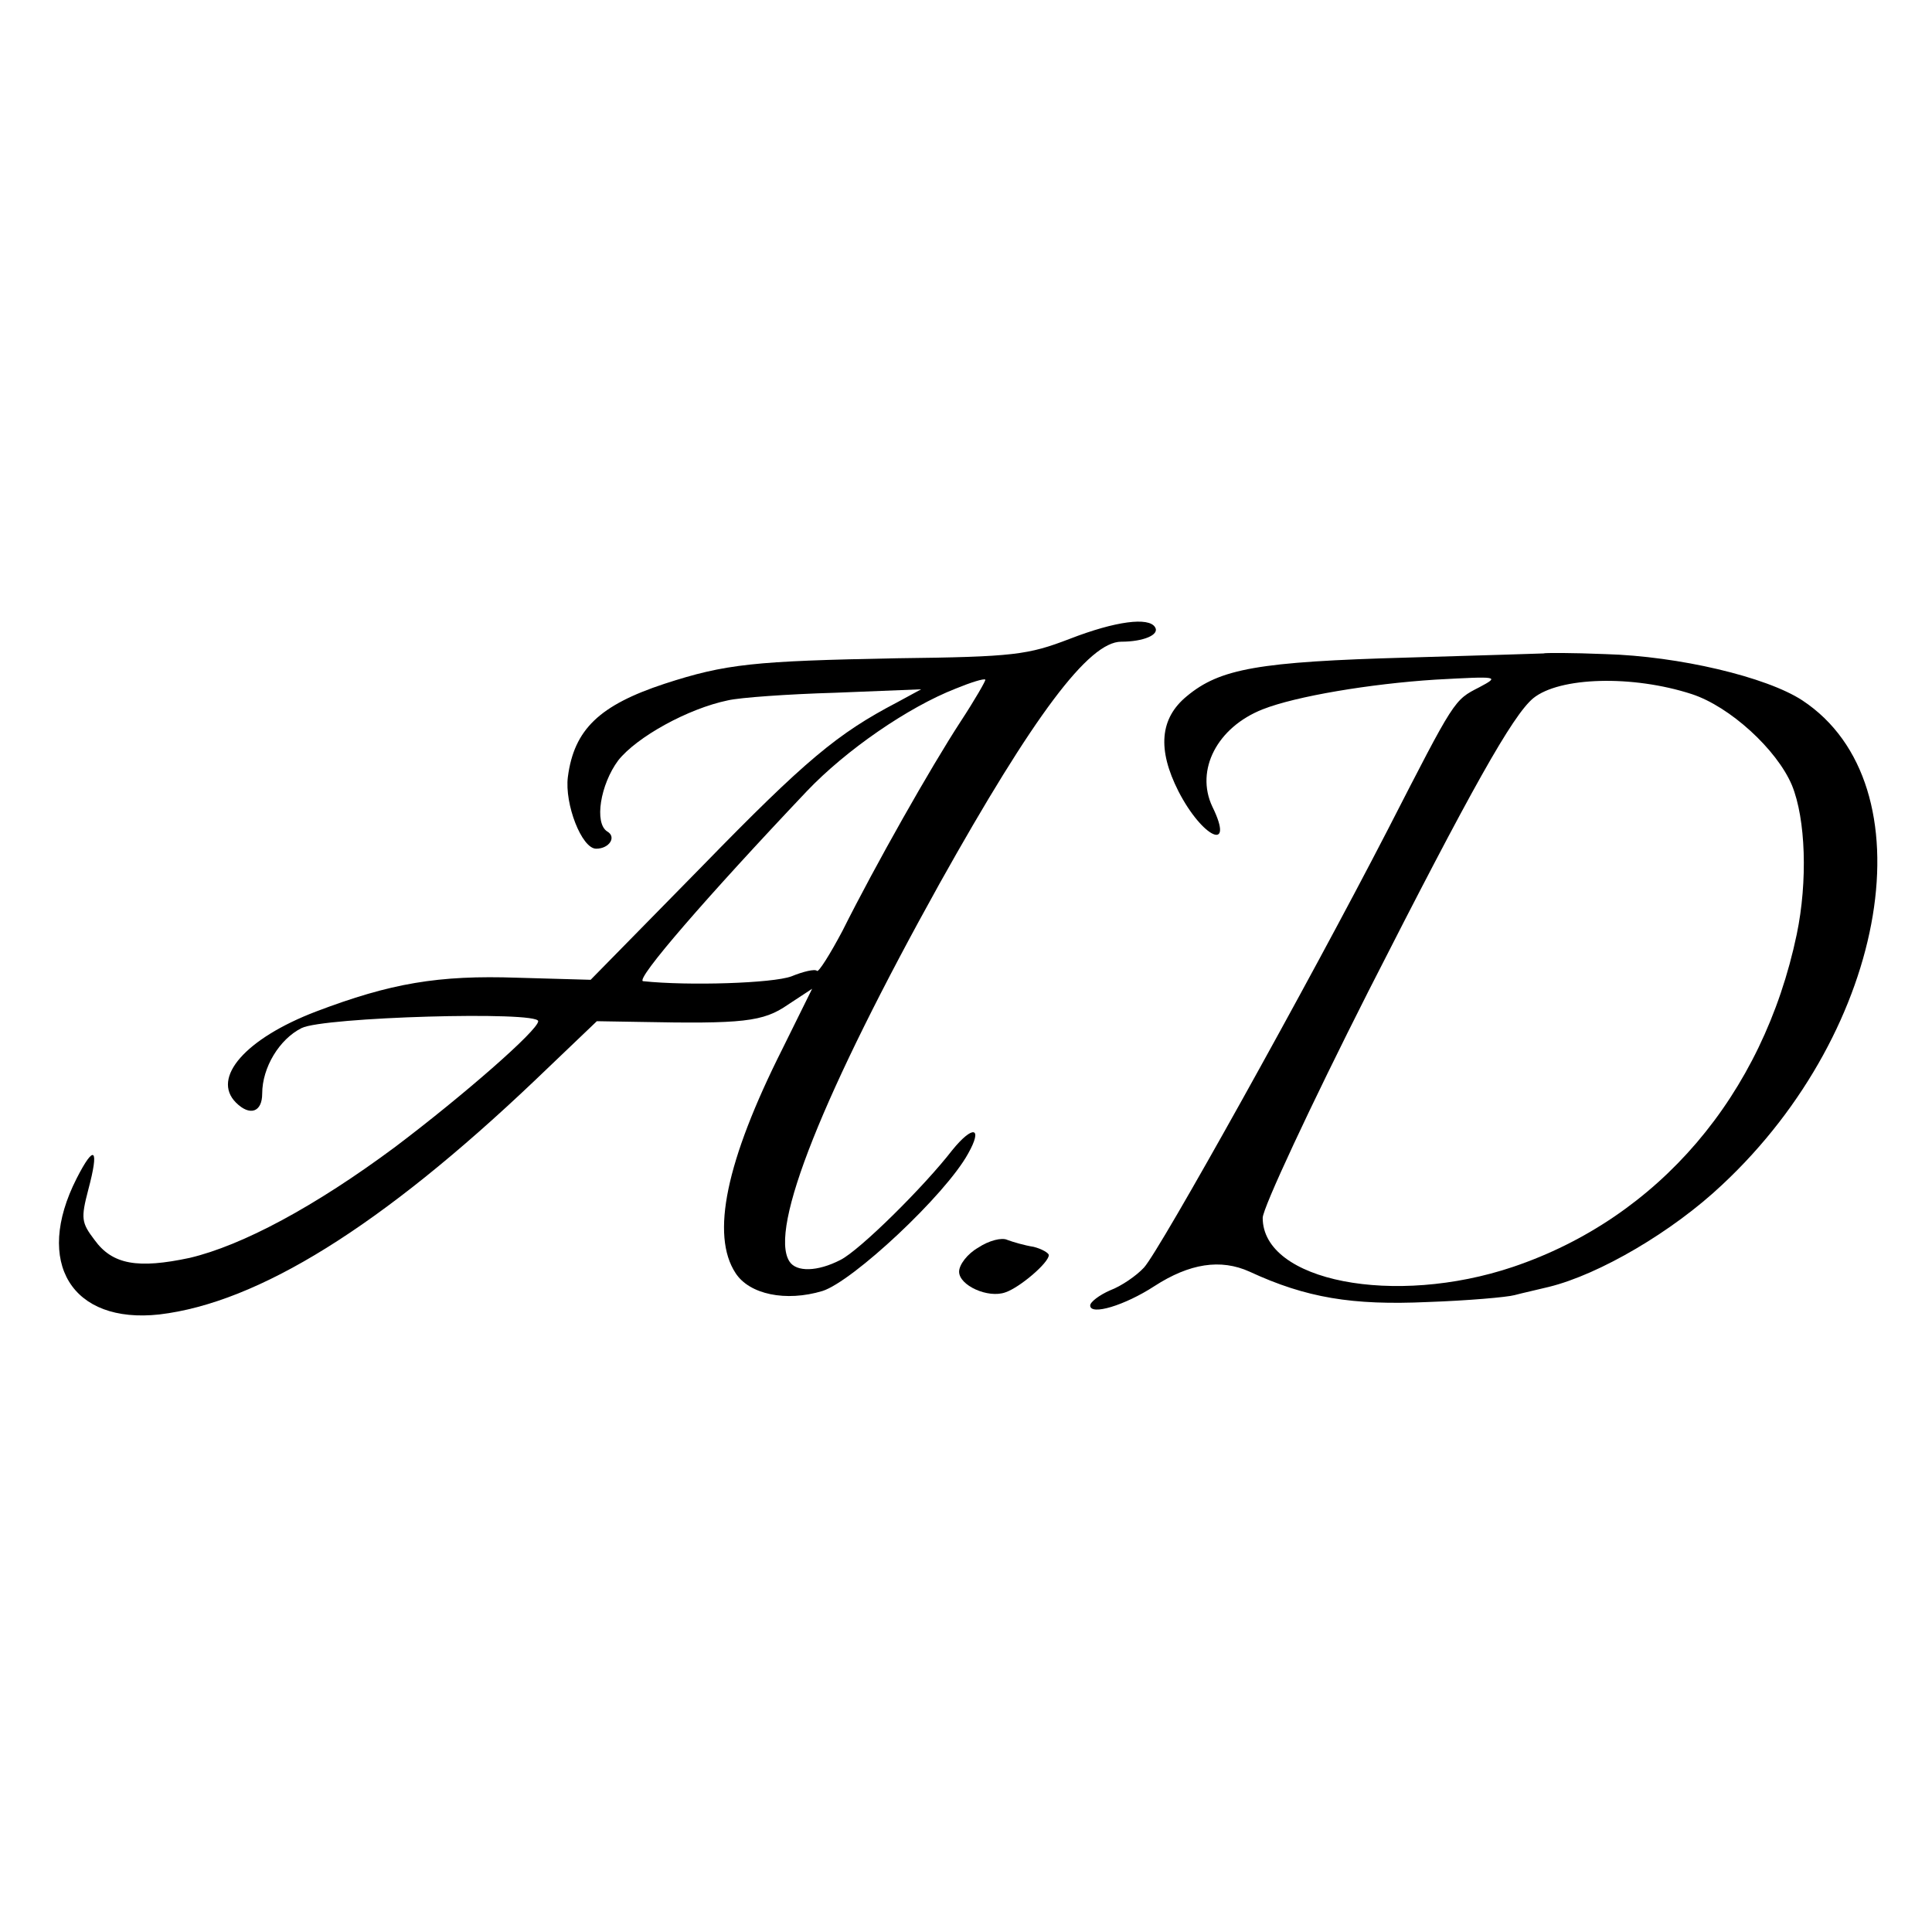
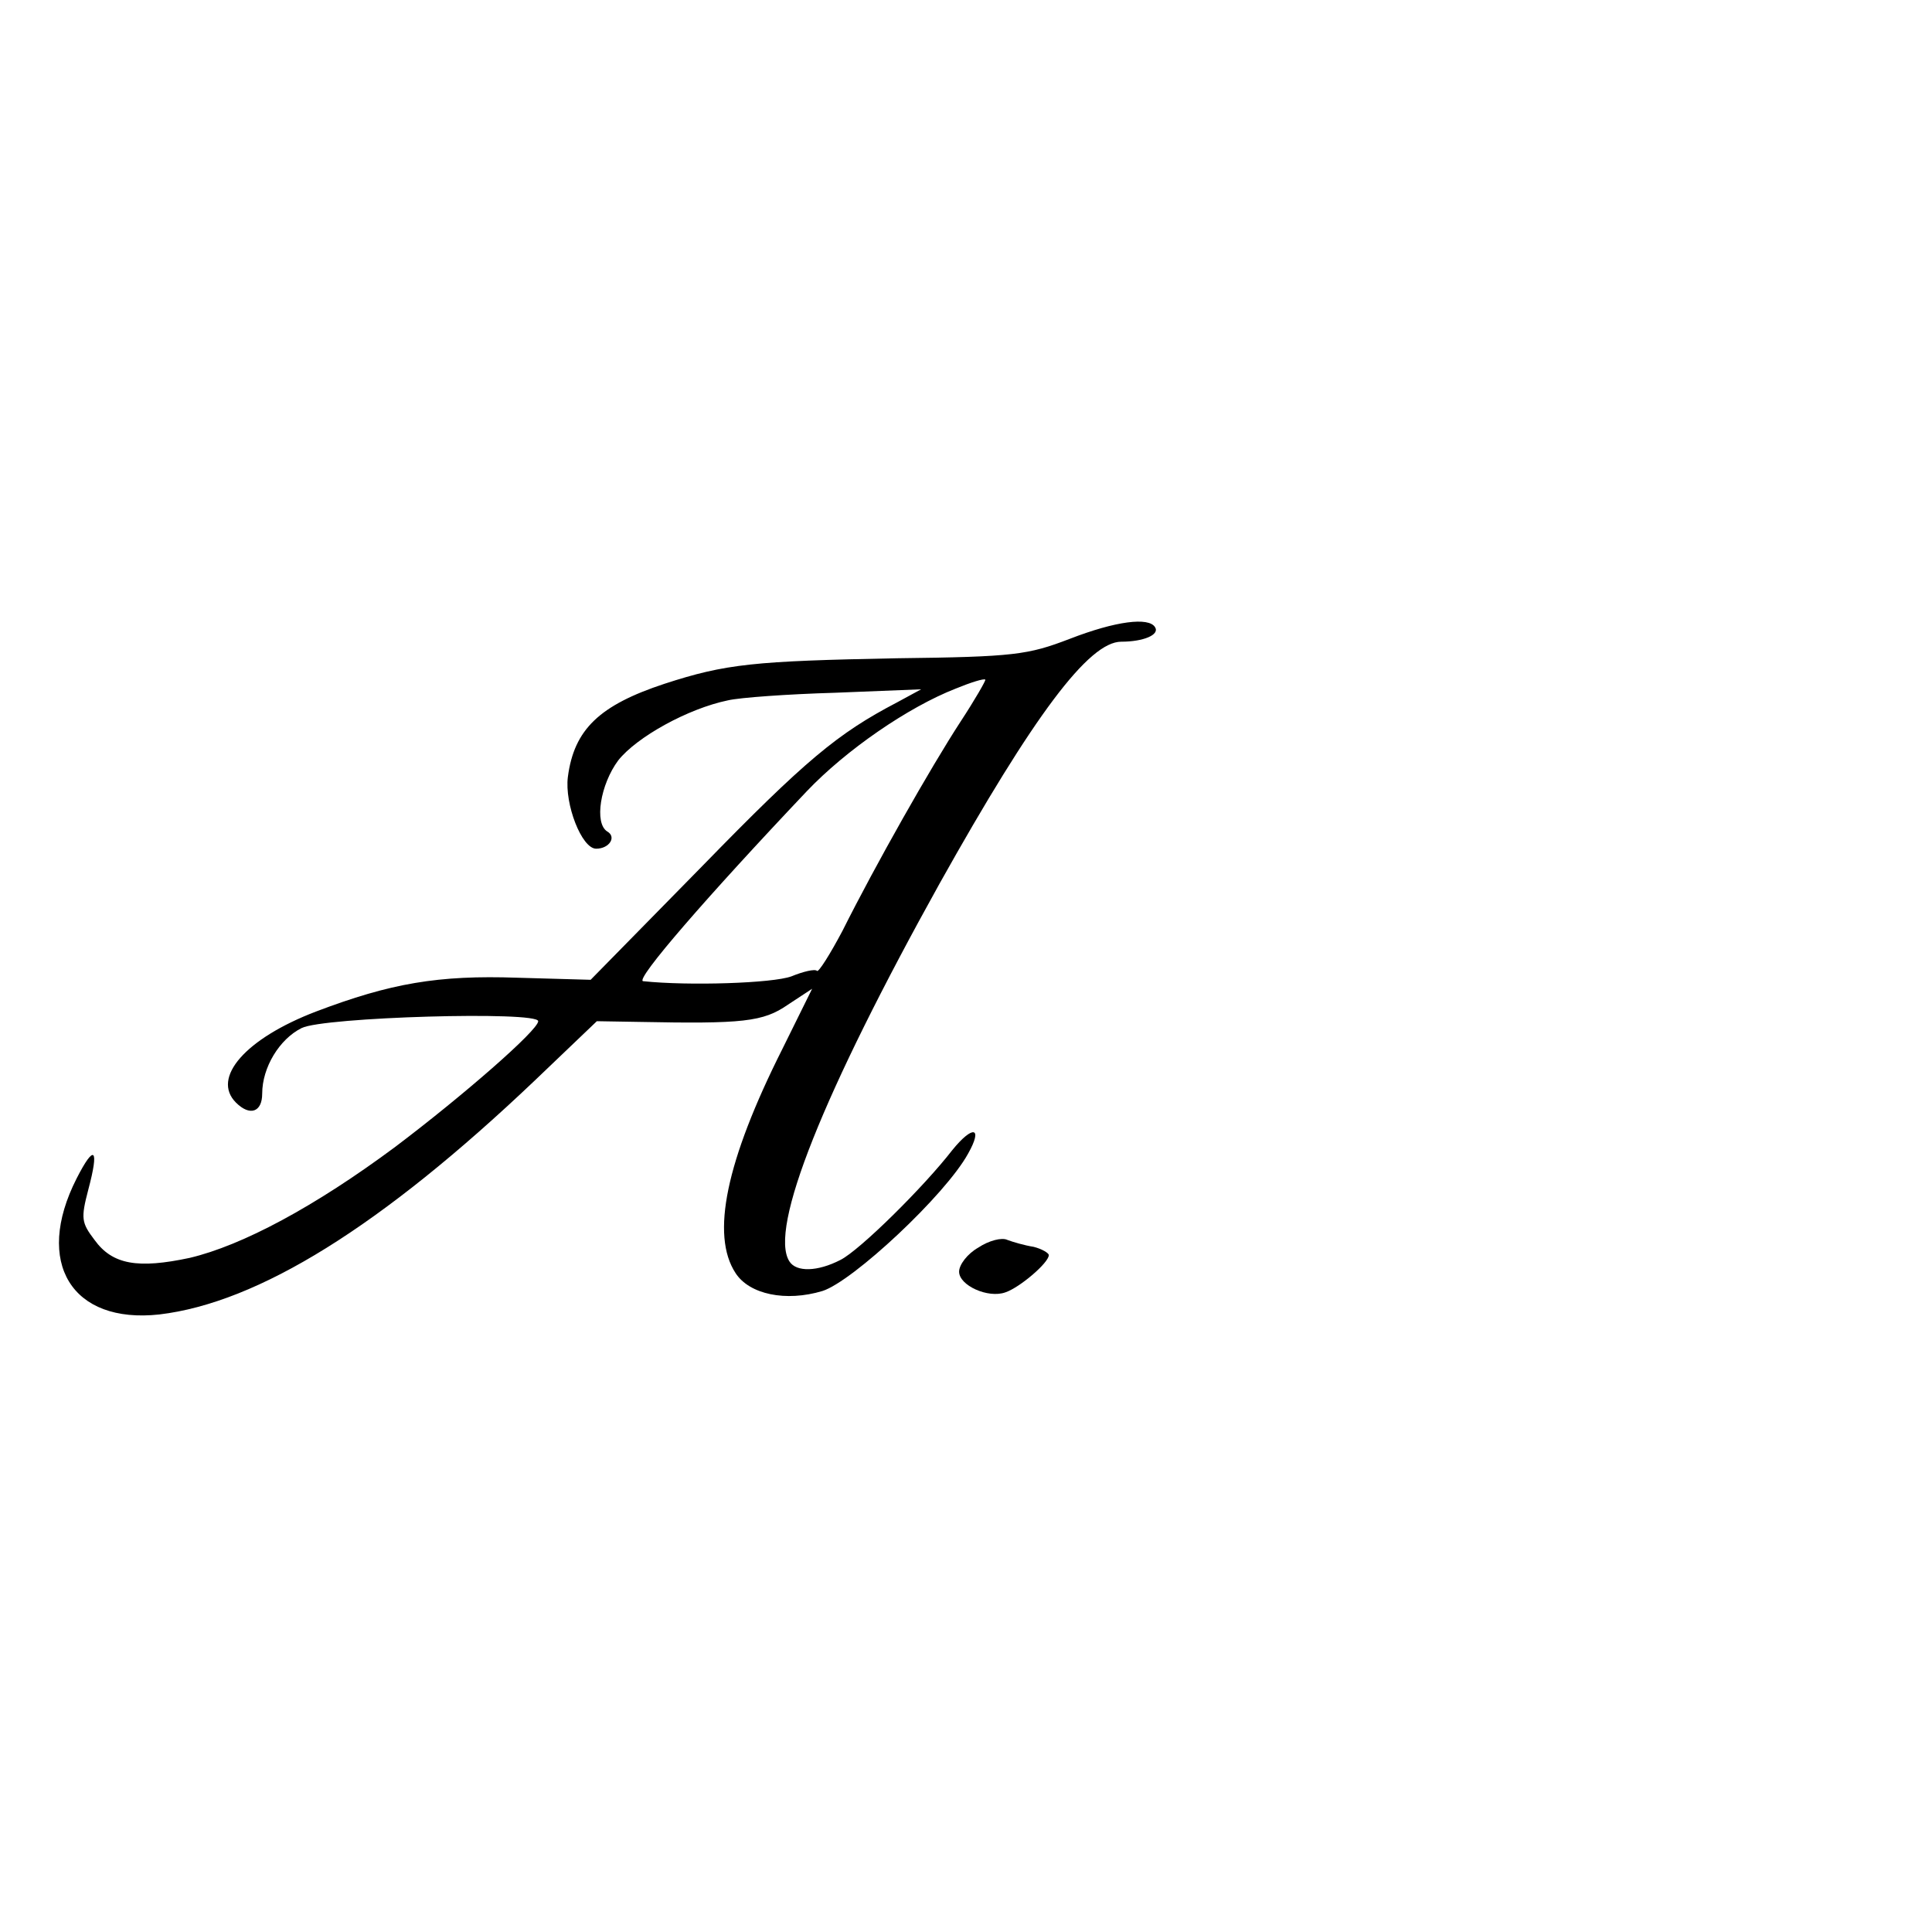
<svg xmlns="http://www.w3.org/2000/svg" version="1.0" width="280pt" height="280pt" viewBox="0 0 280 280" preserveAspectRatio="xMidYMid meet">
  <g transform="translate(0,280) scale(0.1,-0.1)" fill="#000000" stroke="none">
    <path d="M1550 1874 c-60 -23 -80 -26 -250 -28 -207 -4 -248 -8 -337 -37 -94 -31 -131 -66 -140 -135 -5 -39 20 -104 41 -104 19 0 30 17 16 25 -19 12 -10 68 16 103 27 34 101 75 159 87 17 4 86 9 155 11 l125 5 -35 -19 c-86 -45 -132 -83 -283 -238 l-161 -164 -106 3 c-115 4 -184 -8 -292 -49 -102 -39 -152 -96 -116 -132 20 -20 38 -14 38 13 0 38 25 79 57 95 31 16 343 25 343 10 0 -13 -109 -108 -207 -182 -117 -87 -222 -143 -298 -161 -75 -16 -112 -10 -138 26 -19 25 -20 31 -9 73 16 60 9 67 -17 16 -62 -122 -7 -211 120 -197 143 17 321 127 544 339 l90 86 60 -1 c152 -3 181 0 217 25 l35 23 -43 -87 c-82 -163 -104 -270 -68 -325 20 -31 73 -42 126 -26 44 14 178 139 211 199 22 39 7 42 -23 5 -41 -53 -134 -145 -162 -159 -33 -17 -64 -18 -74 -2 -30 47 49 244 218 548 136 243 216 350 263 350 32 0 56 10 49 21 -9 15 -57 9 -124 -17z m-158 -120 c-43 -66 -123 -207 -171 -303 -18 -34 -35 -61 -37 -58 -3 3 -20 -1 -37 -8 -27 -10 -149 -14 -215 -7 -12 2 93 123 237 275 57 60 147 122 216 149 22 9 41 15 43 13 1 -1 -15 -29 -36 -61z" />
-     <path d="M2237 1853 c-1 0 -90 -3 -197 -6 -216 -6 -272 -16 -320 -56 -39 -32 -43 -77 -12 -138 35 -68 82 -89 49 -22 -25 53 7 115 73 141 48 19 156 37 250 43 92 5 94 5 64 -11 -37 -19 -35 -16 -133 -207 -115 -223 -330 -609 -353 -634 -11 -12 -33 -27 -49 -33 -16 -7 -29 -17 -29 -22 0 -15 50 0 93 28 51 33 96 40 138 21 82 -38 149 -49 258 -44 58 2 115 7 126 10 11 3 34 8 50 12 73 18 179 80 251 148 242 226 301 580 116 702 -52 34 -179 64 -285 67 -49 2 -89 2 -90 1z m215 -59 c55 -18 123 -80 145 -132 20 -49 23 -139 7 -216 -49 -234 -201 -411 -411 -482 -172 -58 -363 -21 -363 71 0 14 69 162 153 328 149 293 209 400 239 425 38 31 144 34 230 6z" />
    <path d="M1418 992 c-16 -9 -28 -25 -28 -35 0 -20 42 -39 67 -30 21 7 63 43 63 54 0 3 -10 9 -22 12 -13 2 -30 7 -38 10 -8 4 -27 -1 -42 -11z" />
  </g>
</svg>